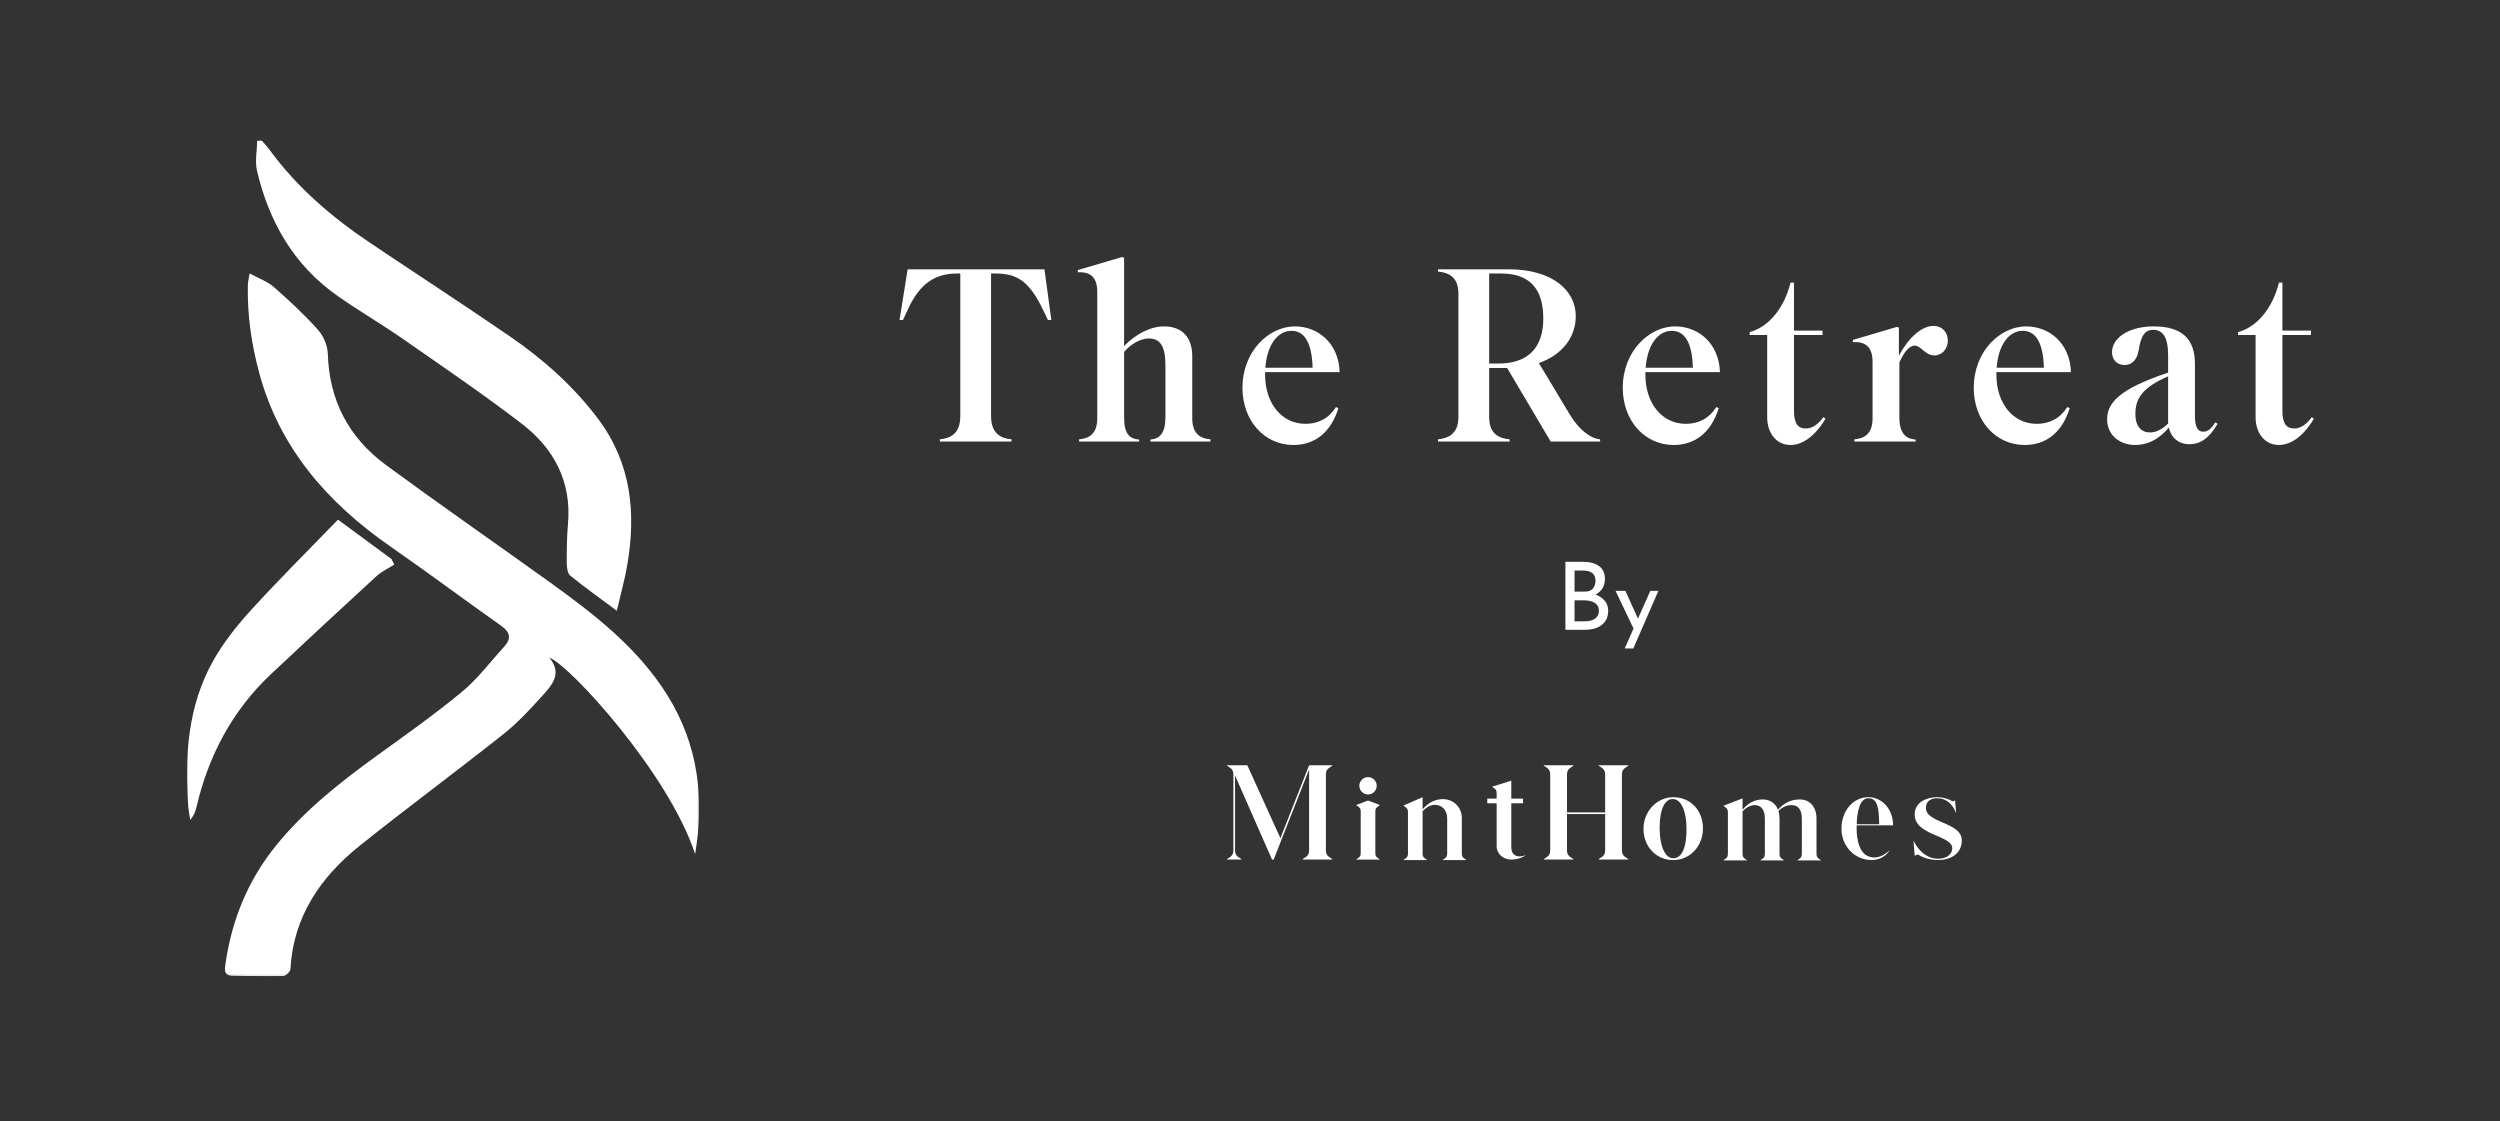
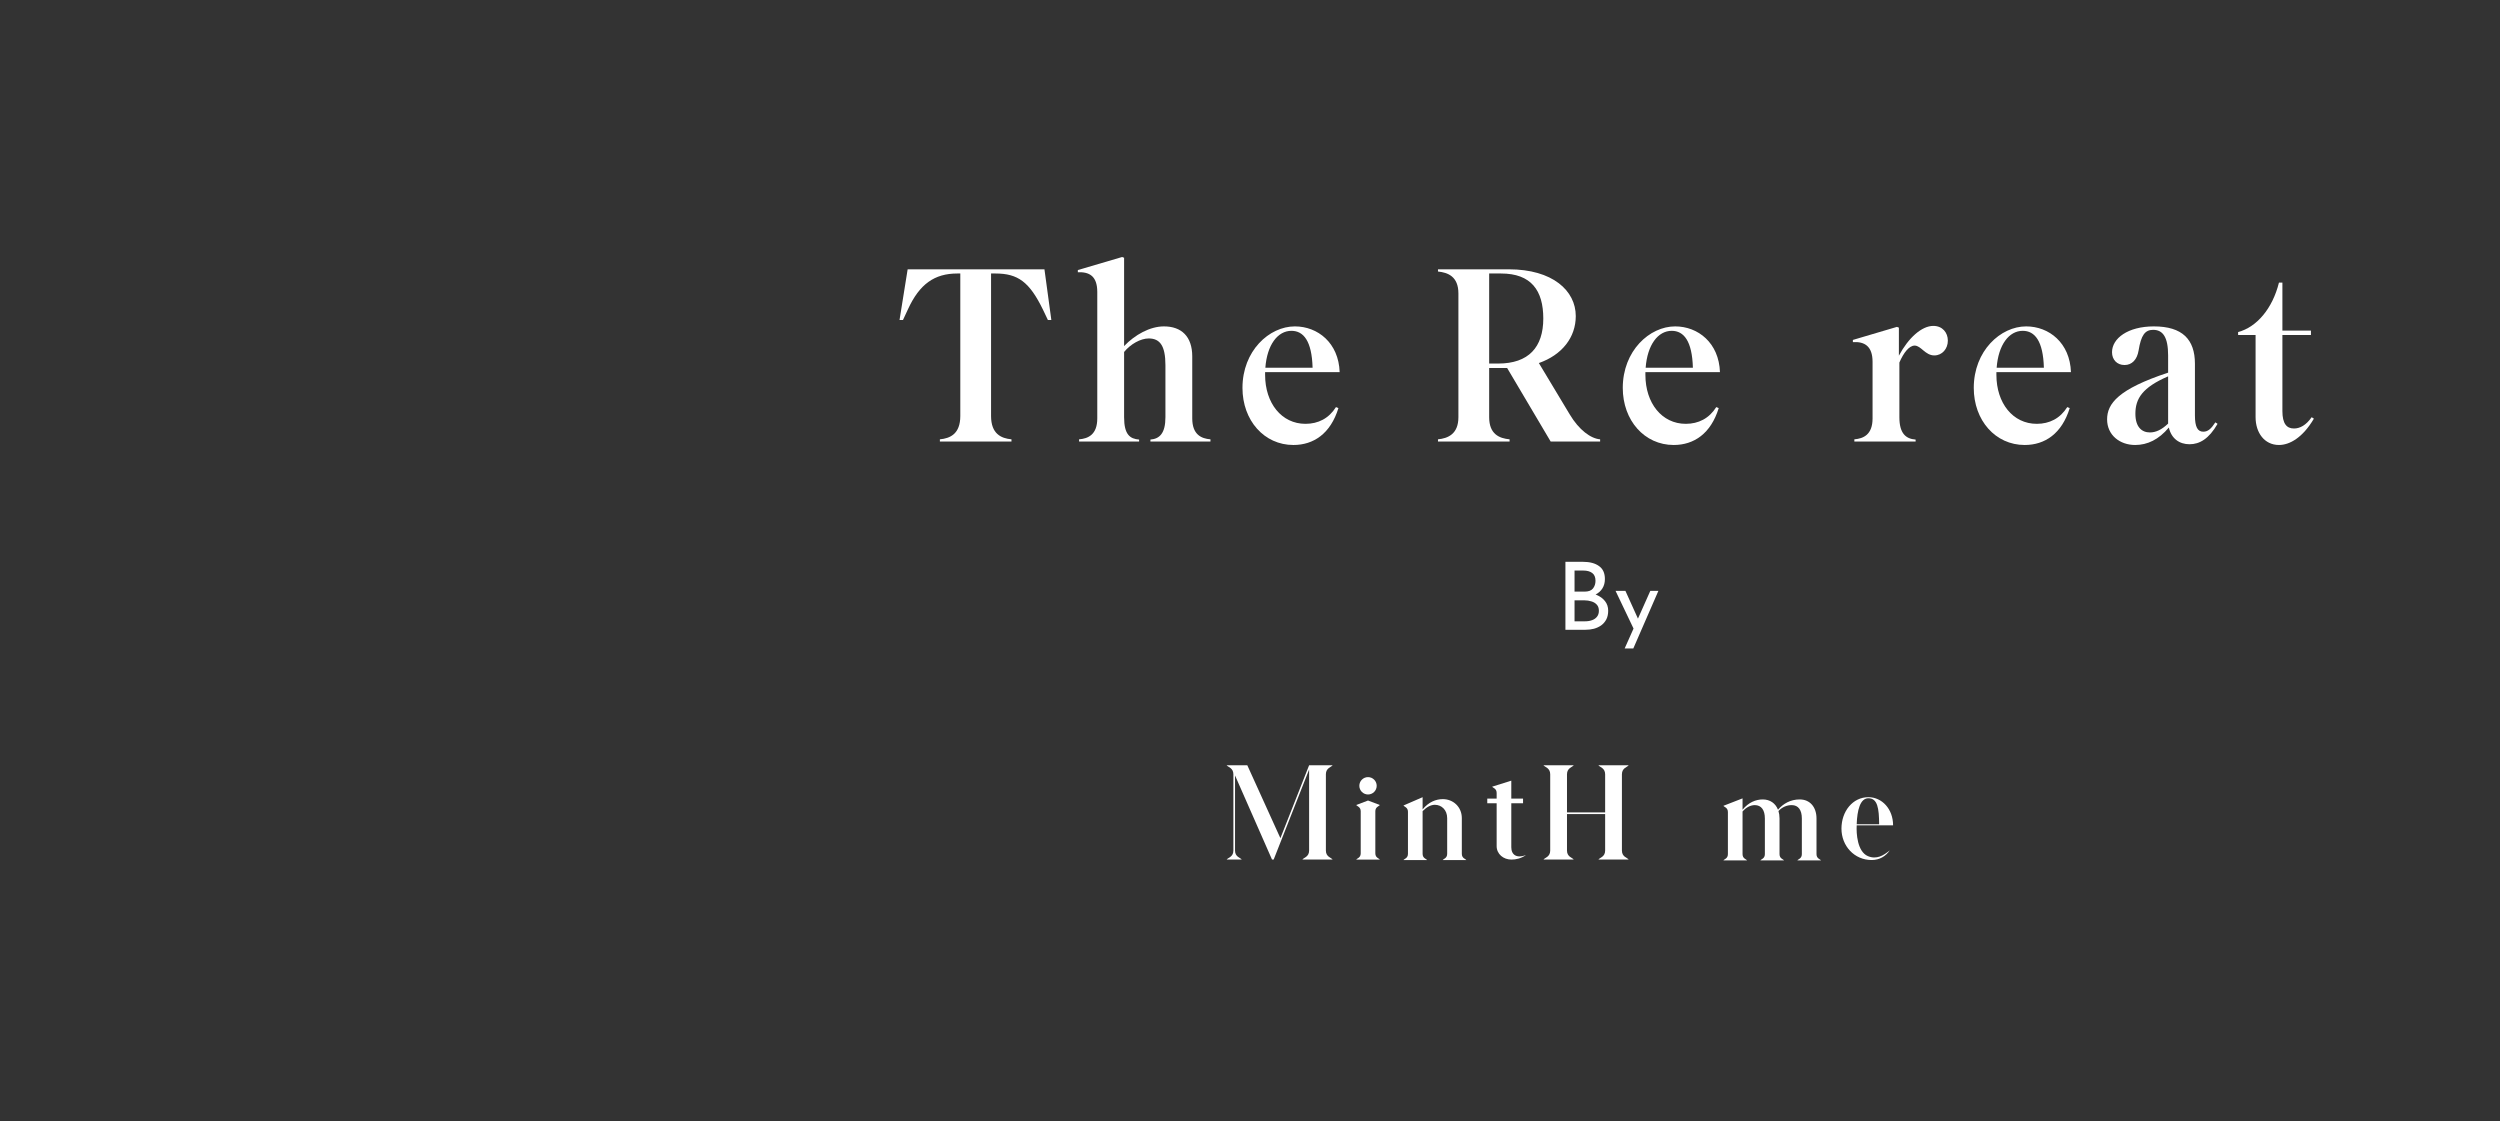
<svg xmlns="http://www.w3.org/2000/svg" width="1070" height="480" viewBox="0 0 1070 480" fill="none">
  <rect x="0" y="0" width="1070" height="480" fill="#333333" stroke="none" />
  <g clip-path="url(#clip0_297_1674)">
    <mask id="mask0_297_1674" style="mask-type:luminance" maskUnits="userSpaceOnUse" x="80" y="60" width="220" height="358">
      <path d="M299.245 60.005H80.009V417.875H299.245V60.005Z" fill="white" />
    </mask>
    <g mask="url(#mask0_297_1674)">
      <path d="M106.798 117.016C110.749 119.173 114.486 120.463 117.182 122.836C123.771 128.607 130.216 134.601 136.019 141.069C138.433 143.759 140.204 147.876 140.305 151.399C140.884 171.058 149.012 187.128 165.233 199.058C188.267 215.983 211.8 232.308 235.025 248.992C254.412 262.918 273.169 277.42 285.776 297.785C298.853 318.902 301.541 341.564 297.517 365.55C286.296 331.124 243.879 284.641 235.118 281.481C240.84 288.355 236.166 293.313 232.032 297.895C226.859 303.618 221.555 309.38 215.486 314.181C195.203 330.265 174.328 345.68 154.105 361.844C136.886 375.605 125.491 392.653 124.308 414.79C124.249 415.895 122.233 417.773 121.079 417.802C113.97 417.976 106.853 417.697 99.744 417.629C95.72 417.599 96.138 415.053 96.493 412.586C99.173 393.876 106.003 376.836 118.256 361.759C130.415 346.801 145.444 334.889 161.137 323.551C173.542 314.596 186.065 305.725 197.815 296.021C204.514 290.483 209.75 283.347 215.655 276.933C218.854 273.469 218.588 270.728 214.484 267.821C198.58 256.59 182.988 244.948 167 233.835C139.76 214.905 119.528 191.363 110.965 159.691C107.605 147.275 105.792 134.757 106.088 121.957C106.117 120.726 106.434 119.507 106.819 117.007L106.789 117.016H106.798Z" fill="white" />
      <path d="M264.012 261.415C256.417 255.759 250.081 251.275 244.105 246.397C242.884 245.399 242.588 242.903 242.579 241.092C242.55 235.457 242.6 229.802 243.099 224.196C244.659 206.459 237.377 192.135 223.294 181.339C206.84 168.72 189.6 157.007 172.534 145.124C163.379 138.753 153.675 133.105 144.55 126.705C125.489 113.341 115.113 94.682 110.02 73.188C109.052 69.08 110.012 64.57 110.071 60.251C110.662 60.162 111.25 60.078 111.842 59.98C112.983 61.296 114.234 62.548 115.252 63.949C126.863 79.935 141.727 92.757 158.308 103.882C178.227 117.254 198.358 130.347 218.133 143.901C232.634 153.838 245.605 165.438 256.024 179.321C270.322 198.379 272.296 219.818 268.407 242.154C267.38 248.081 265.74 253.91 263.999 261.406L264.02 261.415H264.012Z" fill="white" />
      <path d="M168.71 241.657C166.174 243.273 163.325 244.58 161.166 246.564C146.065 260.423 131.056 274.353 116.128 288.376C99.256 304.227 89.193 323.594 84.083 345.447C83.656 347.296 83.005 349.098 81.416 350.947C81.112 348.878 80.685 346.805 80.529 344.711C79.033 323.243 80.406 302.087 91.294 282.708C95.715 274.856 101.568 267.555 107.73 260.795C119.442 247.947 131.834 235.658 144.653 222.409C151.749 227.638 159.653 233.45 167.556 239.267C167.945 240.062 168.33 240.845 168.727 241.64L168.718 241.649L168.71 241.657Z" fill="white" />
    </g>
  </g>
  <path d="M989.083 143.382H976.867V175.921C976.867 181.292 978.657 183.398 981.817 183.398C984.344 183.398 986.976 182.029 989.399 178.554L990.346 179.186C985.502 187.4 979.921 190.453 975.393 190.453C969.18 190.453 965.389 185.188 965.389 178.554V143.382H957.912V142.118C965.915 140.012 972.655 132.009 975.393 120.952H976.867V141.486H989.083V143.382Z" fill="white" />
  <path d="M920.161 185.084C922.688 185.084 925.216 183.926 927.954 181.293V161.074C917.002 165.813 913.948 170.552 913.948 177.081C913.948 182.767 916.686 185.084 920.161 185.084ZM937.115 190.139C932.798 190.139 929.323 187.717 928.27 182.978C923.952 188.138 919.108 190.455 913.843 190.455C907.314 190.455 901.838 186.242 901.838 179.503C901.838 172.763 906.577 166.55 927.954 159.495V152.123C927.954 144.331 925.742 141.172 921.53 141.172C918.055 141.172 916.37 143.488 915.317 150.017C914.685 153.914 912.474 156.23 909.315 156.23C906.05 156.23 903.944 153.914 903.944 150.754C903.944 144.857 910.684 139.697 921.846 139.697C934.061 139.697 939.432 145.278 939.432 155.704V177.818C939.432 182.767 940.59 184.768 943.012 184.768C945.013 184.768 946.382 183.504 948.172 180.767L949.12 181.398C945.434 187.822 941.433 190.139 937.115 190.139Z" fill="white" />
  <path d="M885.841 174.659C882.471 185.611 875.205 190.455 866.57 190.455C854.038 190.455 844.771 179.924 844.771 166.024C844.771 150.123 856.25 139.697 867.202 139.697C876.995 139.697 885.946 146.753 886.367 159.284H854.46V160.443C854.46 172.553 861.515 181.398 871.73 181.398C877.206 181.398 881.734 179.082 884.788 174.238L885.841 174.659ZM865.727 141.593C859.83 141.593 855.302 147.595 854.565 157.389H874.784C874.468 145.91 870.887 141.593 865.727 141.593Z" fill="white" />
  <path d="M819.884 188.981H793.663V188.033C797.559 187.717 801.456 186.032 801.456 179.082V154.861C801.456 148.122 797.981 146.121 793.031 146.437V145.489L811.881 139.908L812.723 140.224V152.229C816.83 144.541 822.517 139.487 827.466 139.487C831.363 139.487 833.679 142.33 833.679 145.805C833.679 149.28 831.257 152.124 827.887 152.124C823.991 152.124 822.201 147.911 819.463 147.911C817.146 147.911 814.724 150.965 812.934 155.177V178.555C812.934 185.505 815.672 187.822 819.884 188.138V188.981Z" fill="white" />
-   <path d="M780.046 143.382H767.831V175.922C767.831 181.292 769.621 183.398 772.78 183.398C775.308 183.398 777.94 182.03 780.362 178.554L781.31 179.186C776.466 187.4 770.885 190.454 766.357 190.454C760.144 190.454 756.353 185.189 756.353 178.554V143.382H748.876V142.119C756.879 140.012 763.619 132.009 766.357 120.952H767.831V141.487H780.046V143.382Z" fill="white" />
  <path d="M735.614 174.659C732.244 185.611 724.978 190.455 716.343 190.455C703.812 190.455 694.545 179.924 694.545 166.024C694.545 150.123 706.023 139.697 716.975 139.697C726.768 139.697 735.719 146.753 736.141 159.284H704.233V160.443C704.233 172.553 711.289 181.398 721.503 181.398C726.979 181.398 731.507 179.082 734.561 174.238L735.614 174.659ZM715.501 141.593C709.604 141.593 705.076 147.595 704.338 157.389H724.557C724.241 145.91 720.661 141.593 715.501 141.593Z" fill="white" />
  <path d="M637.362 117.057V155.598H641.258C654.211 155.598 660.529 148.648 660.529 136.328C660.529 124.323 655.369 117.057 642.416 117.057H637.362ZM646.102 188.033V188.98H615.458V188.033C619.67 187.611 624.198 185.821 624.198 178.555V125.586C624.198 118.32 619.67 116.635 615.458 116.214V115.266H645.786C664.531 115.266 674.429 124.428 674.429 135.274C674.429 144.436 668.532 151.913 658.633 155.388L671.797 177.291C675.798 184.031 680.853 187.717 684.855 188.033V188.98H663.688L645.049 157.494H637.362V178.555C637.362 185.821 641.679 187.611 646.102 188.033Z" fill="white" />
  <path d="M572.847 174.659C569.477 185.611 562.211 190.455 553.576 190.455C541.044 190.455 531.777 179.924 531.777 166.024C531.777 150.123 543.256 139.697 554.207 139.697C564.001 139.697 572.952 146.753 573.373 159.284H541.465V160.443C541.465 172.553 548.521 181.398 558.736 181.398C564.212 181.398 568.74 179.082 571.794 174.238L572.847 174.659ZM552.733 141.593C546.836 141.593 542.308 147.595 541.571 157.389H561.79C561.474 145.91 557.893 141.593 552.733 141.593Z" fill="white" />
  <path d="M487.537 188.137V188.979H461.842V188.032C465.738 187.716 469.635 186.031 469.635 179.081V124.953C469.635 118.003 466.054 116.318 461.315 116.529V115.581L480.27 110L481.113 110.316V148.121C485.746 143.277 492.17 139.696 498.172 139.696C505.649 139.696 510.283 144.014 510.283 152.544V179.081C510.283 186.031 514.179 187.716 518.075 188.032V188.979H492.381V188.137C496.277 187.821 498.804 185.504 498.804 178.554V156.335C498.804 148.015 496.488 144.856 491.644 144.856C488.168 144.856 483.851 147.278 481.113 150.648V178.554C481.113 186.031 483.64 187.821 487.537 188.137Z" fill="white" />
  <path d="M388.474 115.266H447.024L449.973 136.959H448.498L446.392 132.537C440.6 120.637 435.651 117.057 426.068 117.057H424.173V178.029C424.173 185.716 428.49 187.611 432.913 188.033V188.98H402.269V188.033C406.692 187.611 411.01 185.716 411.01 178.029V117.057H409.746C399.952 117.057 393.529 121.585 388.579 132.431L386.473 136.959H384.999L388.474 115.266Z" fill="white" />
  <path d="M695.354 277.545L706.337 252.884H709.797L699.056 277.545H695.354ZM699.458 269.659L691.452 252.884H695.676L702.395 267.769L699.458 269.659Z" fill="white" />
  <path d="M677.483 240.455C680.406 240.455 682.699 241.058 684.362 242.265C686.052 243.445 686.897 245.296 686.897 247.817C686.897 249.345 686.548 250.673 685.851 251.799C685.153 252.926 684.174 253.811 682.914 254.455C681.68 255.098 680.218 255.46 678.529 255.541L677.966 253.529C679.923 253.583 681.68 253.932 683.236 254.575C684.791 255.219 686.025 256.117 686.937 257.271C687.849 258.424 688.305 259.792 688.305 261.374C688.305 262.822 688.036 264.07 687.5 265.116C686.964 266.135 686.24 266.98 685.328 267.65C684.416 268.294 683.383 268.777 682.23 269.098C681.077 269.393 679.883 269.541 678.649 269.541H670V240.455H677.483ZM678.287 253.208C679.897 253.208 681.063 252.765 681.787 251.88C682.512 250.968 682.874 249.868 682.874 248.581C682.874 247.052 682.404 245.939 681.466 245.242C680.527 244.545 679.266 244.196 677.684 244.196H673.902V253.208H678.287ZM678.448 265.92C679.521 265.92 680.5 265.759 681.385 265.437C682.297 265.116 683.008 264.619 683.517 263.949C684.054 263.278 684.322 262.434 684.322 261.414C684.322 260.288 684.013 259.403 683.397 258.759C682.807 258.116 682.042 257.66 681.103 257.391C680.165 257.096 679.199 256.949 678.207 256.949H673.902V265.92H678.448Z" fill="white" />
-   <path d="M716.138 368.114C708.827 368.114 703.413 362.309 703.413 354.775C703.413 347.24 709.162 341.212 716.138 341.212C723.729 341.212 728.863 347.017 728.863 354.552C728.863 362.086 723.394 368.114 716.138 368.114ZM710.334 354.552C710.334 361.975 712.566 367.333 716.138 367.333C719.041 367.333 721.831 364.486 721.831 354.775C721.831 347.24 719.599 341.994 715.915 341.994C713.069 341.994 710.334 345.119 710.334 354.552Z" fill="white" />
  <path d="M653.104 365.981C651.031 367.397 648.908 367.902 646.886 367.902C643.498 367.902 640.566 365.577 640.566 362.139V343.795H636.553V341.809H640.566V339.382C640.566 337.461 638.998 337.258 638.644 336.702L646.835 334.119V341.809H651.864L651.864 343.795H646.835V362.639C646.835 365.976 649.262 367.442 653.104 365.976V365.981Z" fill="white" />
  <g clip-path="url(#clip1_297_1674)">
    <path d="M799.672 341.195C805.486 341.195 810.239 346.251 810.239 353.228H794.667C794.464 356.717 794.919 364.503 799.47 366.424C803.211 367.992 806.194 366.121 808.823 363.947C807.155 366.424 804.475 368.093 801.088 368.093C793.655 368.093 788.145 362.076 788.145 354.644C788.145 347.212 792.998 341.195 799.672 341.195ZM794.667 352.773H804.273C804.222 345.998 803.616 341.65 799.672 341.65C796.133 341.65 794.869 346.807 794.667 352.773Z" fill="white" />
  </g>
  <g clip-path="url(#clip2_297_1674)">
    <path d="M694.181 331.388V364.049C694.181 366.779 696.557 367.083 697.063 367.892H684.119C684.625 367.083 687.001 366.779 687.001 364.049V348.426H670.671V364.049C670.671 366.779 673.047 367.083 673.553 367.892H660.609C661.166 367.083 663.491 366.779 663.491 364.049V331.388C663.491 328.658 661.166 328.304 660.609 327.545H673.553C673.047 328.304 670.671 328.658 670.671 331.388V347.719H687.001V331.388C687.001 328.658 684.625 328.304 684.119 327.545H697.063C696.557 328.304 694.181 328.658 694.181 331.388Z" fill="white" />
  </g>
  <g clip-path="url(#clip3_297_1674)">
    <path d="M588.642 365.225V347.221C588.642 345.35 590.21 345.098 590.563 344.541L585.523 342.625H585.513H585.502L580.467 344.541C580.821 345.098 582.388 345.35 582.388 347.221V365.22C582.388 367.141 580.821 367.344 580.467 367.9H590.563C590.21 367.344 588.642 367.141 588.642 365.22V365.225Z" fill="white" />
    <path d="M585.512 340.037C587.564 340.037 589.228 338.373 589.228 336.321C589.228 334.269 587.564 332.605 585.512 332.605C583.46 332.605 581.796 334.269 581.796 336.321C581.796 338.373 583.46 340.037 585.512 340.037Z" fill="white" />
  </g>
  <g clip-path="url(#clip4_297_1674)">
    <path d="M739.54 365.567V347.568C739.54 345.647 737.973 345.445 737.619 344.888L745.81 341.703V346.557C748.338 343.422 751.523 342.158 754.455 342.158C757.59 342.158 759.916 343.827 760.977 346.557C763.202 343.978 766.286 342.158 770.28 342.158C774.679 342.158 777.46 345.445 777.46 350.298V365.567C777.46 367.488 779.027 367.691 779.381 368.247H769.269C769.623 367.691 771.19 367.488 771.19 365.567V350.298C771.19 346.759 769.724 344.585 766.842 344.585C764.769 344.585 762.747 345.445 761.18 347.113C761.483 348.074 761.635 349.135 761.635 350.298V365.567C761.635 367.488 763.202 367.691 763.556 368.247H753.444C753.798 367.691 755.365 367.488 755.365 365.567V350.298C755.365 346.759 753.899 344.585 751.017 344.585C749.298 344.636 747.428 345.445 745.81 347.315V365.567C745.81 367.488 747.377 367.691 747.731 368.247H737.619C737.973 367.691 739.54 367.488 739.54 365.567Z" fill="white" />
  </g>
  <g clip-path="url(#clip5_297_1674)">
    <path d="M608.875 341.199V346.422C611.403 343.287 614.588 342.023 617.521 342.023C621.919 342.023 625.661 345.309 625.661 350.163V365.432C625.661 367.353 627.228 367.555 627.582 368.112H617.47C617.824 367.555 619.391 367.353 619.391 365.432V350.163C619.391 346.624 616.965 344.45 614.083 344.45C612.414 344.5 610.746 345.309 609.077 346.978L608.875 347.18V365.432C608.875 367.353 610.442 367.555 610.796 368.112H600.685C601.038 367.555 602.606 367.353 602.606 365.432V347.433C602.606 345.562 601.038 345.309 600.685 344.753" fill="white" />
  </g>
  <g clip-path="url(#clip6_297_1674)">
-     <path d="M839.654 359.701C839.654 364.959 835.407 368.094 829.542 368.094C826.357 368.094 823.121 367.234 820.897 365.717L819.481 366.223L818.976 359.701C819.936 362.026 823.425 367.537 829.542 367.537C832.93 367.537 835.559 365.768 835.559 363.038C835.559 357.426 819.481 357.678 819.481 348.578C819.481 343.269 824.739 341.196 829.087 341.196C831.818 341.196 834.346 342.106 835.812 343.016L836.772 342.561L837.227 348.123C836.267 345.342 833.891 341.651 829.087 341.651C826.711 341.651 824.284 342.662 824.284 345.797C824.284 352.37 839.654 351.813 839.654 359.701Z" fill="white" />
-   </g>
+     </g>
  <g clip-path="url(#clip7_297_1674)">
    <path d="M567.479 331.389V364.05C567.479 366.781 569.855 367.084 570.361 367.893H557.417C557.923 367.084 560.299 366.781 560.299 364.05V329.367L545.132 367.893H544.424L528.594 331.895V364.05C528.594 366.781 530.919 367.084 531.475 367.893H525.004C525.56 367.084 527.886 366.781 527.886 364.05V331.389C527.886 328.659 525.56 328.305 525.004 327.547H533.852L548.008 358.742L560.294 327.547H570.355C569.85 328.305 567.474 328.659 567.474 331.389H567.479Z" fill="white" />
  </g>
  <defs>
    <clipPath id="clip0_297_1674">
-       <rect width="219.236" height="357.87" fill="white" transform="translate(80.002 60.001)" />
-     </clipPath>
+       </clipPath>
    <clipPath id="clip1_297_1674">
      <rect width="22.094" height="26.898" fill="white" transform="translate(788.141 341.197)" />
    </clipPath>
    <clipPath id="clip2_297_1674">
      <rect width="36.453" height="40.346" fill="white" transform="translate(660.609 327.545)" />
    </clipPath>
    <clipPath id="clip3_297_1674">
      <rect width="10.097" height="35.3" fill="white" transform="translate(580.471 332.602)" />
    </clipPath>
    <clipPath id="clip4_297_1674">
      <rect width="41.767" height="26.544" fill="white" transform="translate(737.62 341.704)" />
    </clipPath>
    <clipPath id="clip5_297_1674">
      <rect width="26.898" height="26.913" fill="white" transform="translate(600.68 341.197)" />
    </clipPath>
    <clipPath id="clip6_297_1674">
      <rect width="20.679" height="26.898" fill="white" transform="translate(818.984 341.197)" />
    </clipPath>
    <clipPath id="clip7_297_1674">
      <rect width="45.357" height="40.346" fill="white" transform="translate(525.003 327.546)" />
    </clipPath>
  </defs>
</svg>